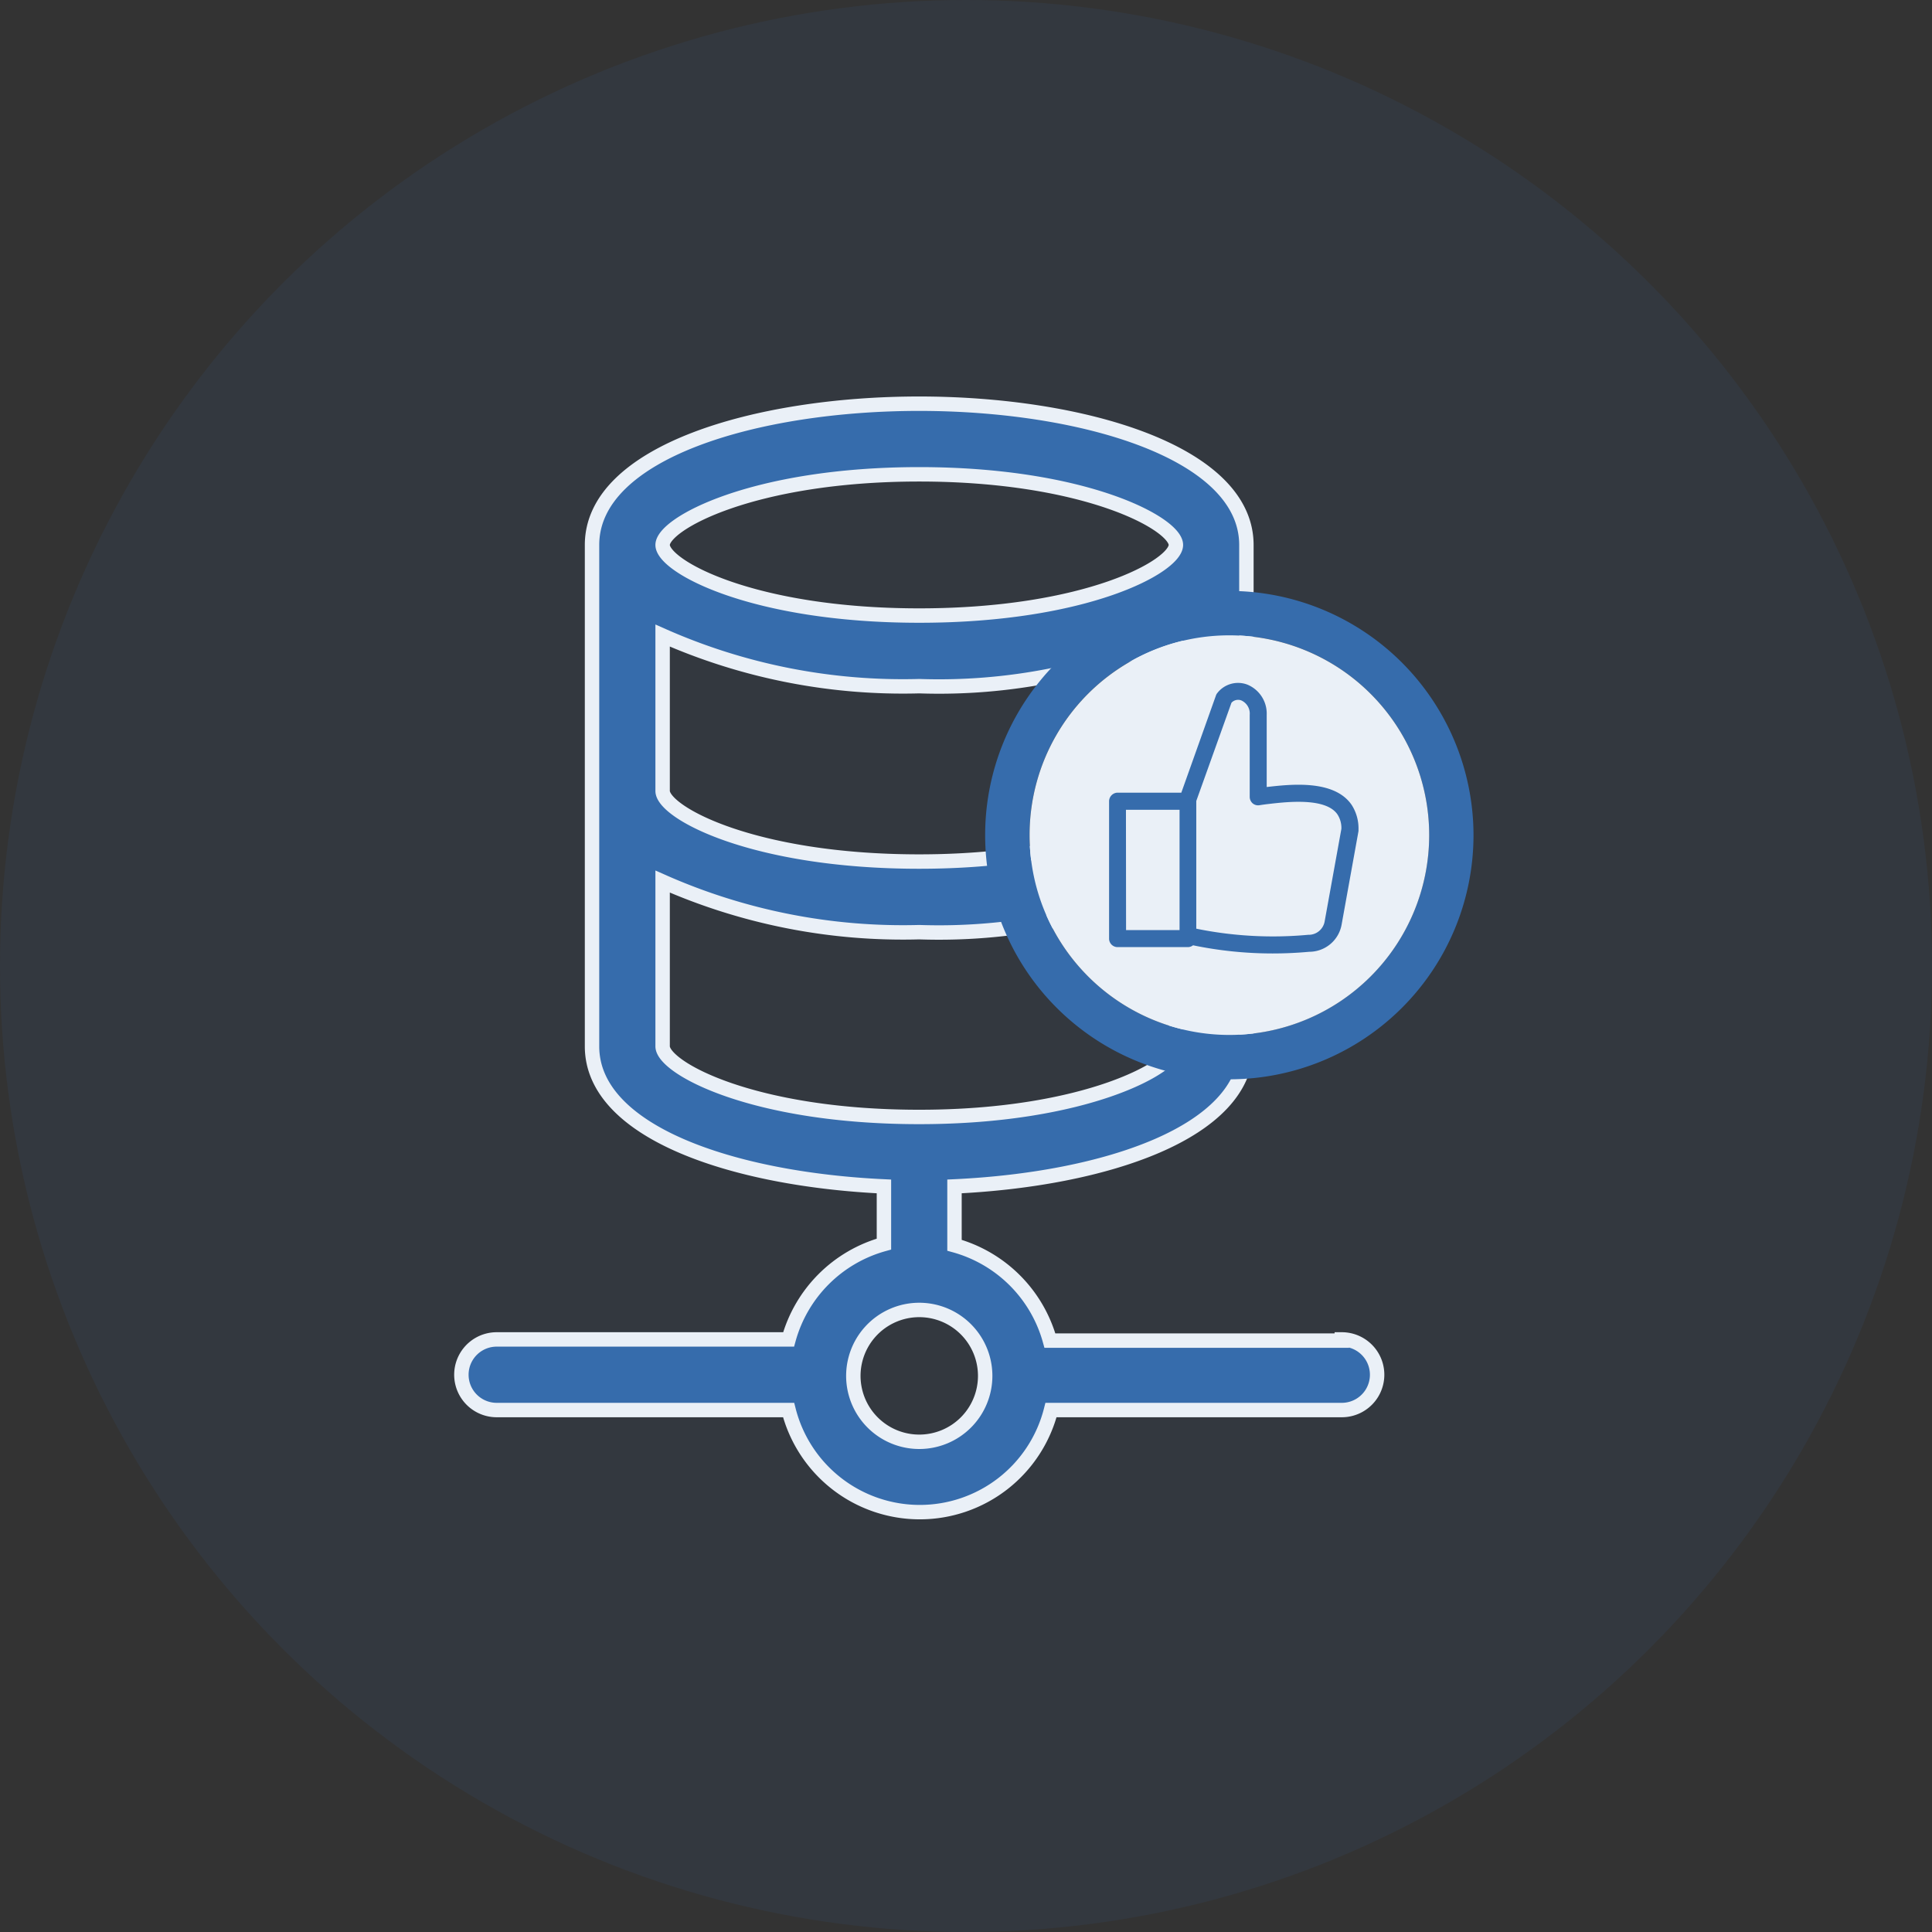
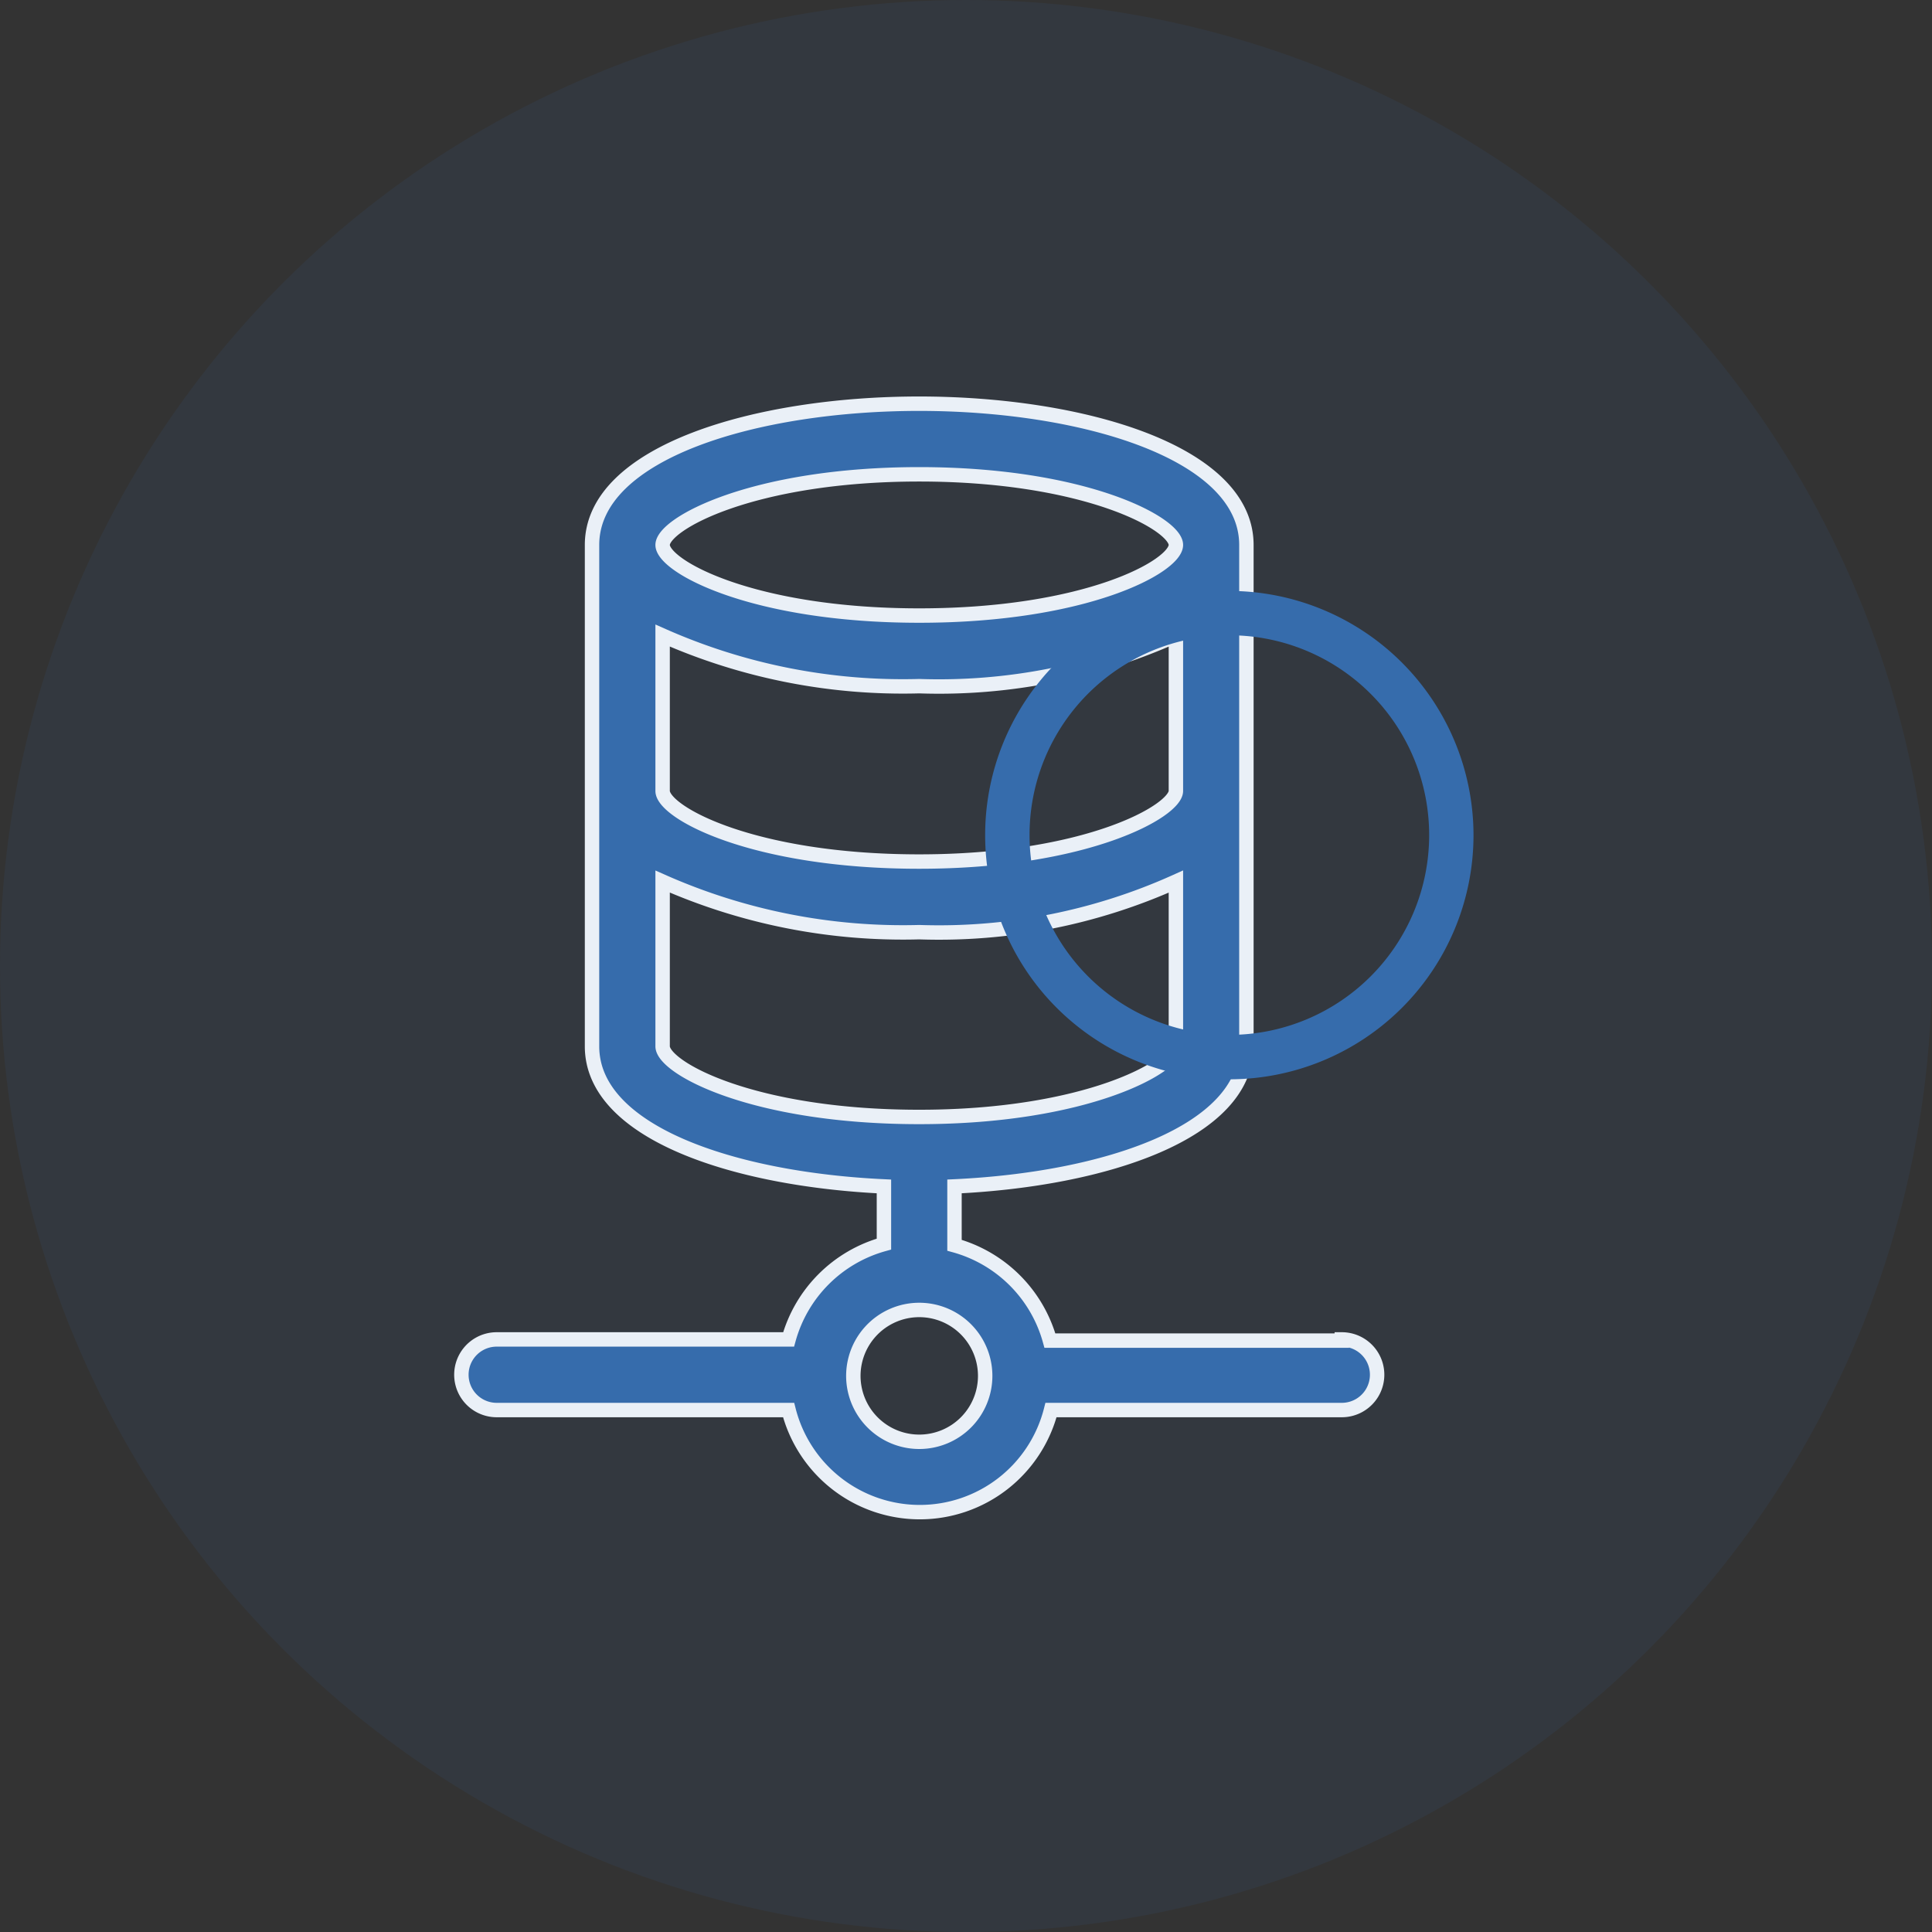
<svg xmlns="http://www.w3.org/2000/svg" width="67" height="67" viewBox="0 0 67 67">
  <rect x="0" y="0" width="67" height="67" fill="#333333" stroke="none" />
  <g id="aECaseQualityImprovement" transform="translate(-490 -1721.921)">
    <circle id="Ellipse_63" data-name="Ellipse 63" cx="33.5" cy="33.5" r="33.5" transform="translate(490 1721.921)" fill="#366cac" opacity="0.1" />
    <g id="Group_8620" data-name="Group 8620" transform="translate(506 1735.921)">
      <g id="Group_8619" data-name="Group 8619" transform="translate(0 0)">
        <path id="Path_10046" data-name="Path 10046" d="M30.532,32.491H20.409A4.735,4.735,0,0,0,17.1,29.185V27.144c5.225-.245,10.123-1.878,10.123-4.858V4.9c0-3.225-5.714-4.9-11.347-4.9S4.53,1.673,4.53,4.9V22.286c0,2.98,4.9,4.613,10.123,4.858v2h0a4.736,4.736,0,0,0-3.306,3.306H1.224a1.224,1.224,0,1,0,0,2.449H11.347a4.694,4.694,0,0,0,9.1,0H30.532a1.224,1.224,0,1,0,0-2.449ZM15.878,2.449c5.755,0,8.9,1.714,8.9,2.449s-3.1,2.449-8.9,2.449-8.9-1.714-8.9-2.449,3.143-2.449,8.9-2.449m-8.9,5.592a20.566,20.566,0,0,0,8.9,1.755,19.987,19.987,0,0,0,8.9-1.755v5.388c0,.694-3.1,2.449-8.9,2.449s-8.9-1.714-8.9-2.449Zm0,14.246V16.572a20.572,20.572,0,0,0,8.9,1.755,19.992,19.992,0,0,0,8.9-1.755v5.714c0,.694-3.1,2.449-8.9,2.449s-8.9-1.715-8.9-2.449M15.878,36a2.286,2.286,0,1,1,1.616-.669A2.286,2.286,0,0,1,15.878,36" transform="translate(0.001 0)" fill="#366cac" stroke="#eaf0f7" stroke-width="0.5" />
        <path id="Path_10047" data-name="Path 10047" d="M55.173,16.7a8.468,8.468,0,1,0,8.468,8.468A8.48,8.48,0,0,0,55.173,16.7m0,1.538a6.929,6.929,0,1,1-6.928,6.931,6.921,6.921,0,0,1,6.928-6.931" transform="translate(-28.541 -10.207)" fill="#366cac" fill-rule="evenodd" />
-         <path id="Path_10048" data-name="Path 10048" d="M57.595,20.656a6.929,6.929,0,1,1-6.928,6.931,6.921,6.921,0,0,1,6.928-6.931" transform="translate(-30.962 -12.623)" fill="#eaf0f7" fill-rule="evenodd" />
-         <path id="Path_10049" data-name="Path 10049" d="M58.05,34.056h2.444a.283.283,0,0,0,.173-.063,13.614,13.614,0,0,0,2.755.283c.424,0,.849-.019,1.274-.058a1.142,1.142,0,0,0,1.123-.938l.586-3.245a.347.347,0,0,0,0-.049,1.5,1.5,0,0,0-.237-.862c-.607-.887-2.122-.713-2.938-.621h-.008V26a1.086,1.086,0,0,0-.681-1.051.91.91,0,0,0-1.026.289.284.284,0,0,0-.053.091L60.261,28.7H58.05a.3.3,0,0,0-.294.295V33.76A.294.294,0,0,0,58.05,34.056ZM62,25.582a.312.312,0,0,1,.339-.082.5.5,0,0,1,.294.5v2.844a.3.3,0,0,0,.1.225.292.292,0,0,0,.24.066c.1-.016.21-.031.324-.044.642-.074,1.977-.226,2.379.364a.864.864,0,0,1,.136.5l-.582,3.219a.561.561,0,0,1-.568.455,13.3,13.3,0,0,1-3.882-.212V29s0-.008,0-.012Zm-3.659,3.711H60.2v4.173H58.345Z" transform="translate(-35.294 -15.211)" fill="#366cac" />
      </g>
    </g>
  </g>
</svg>